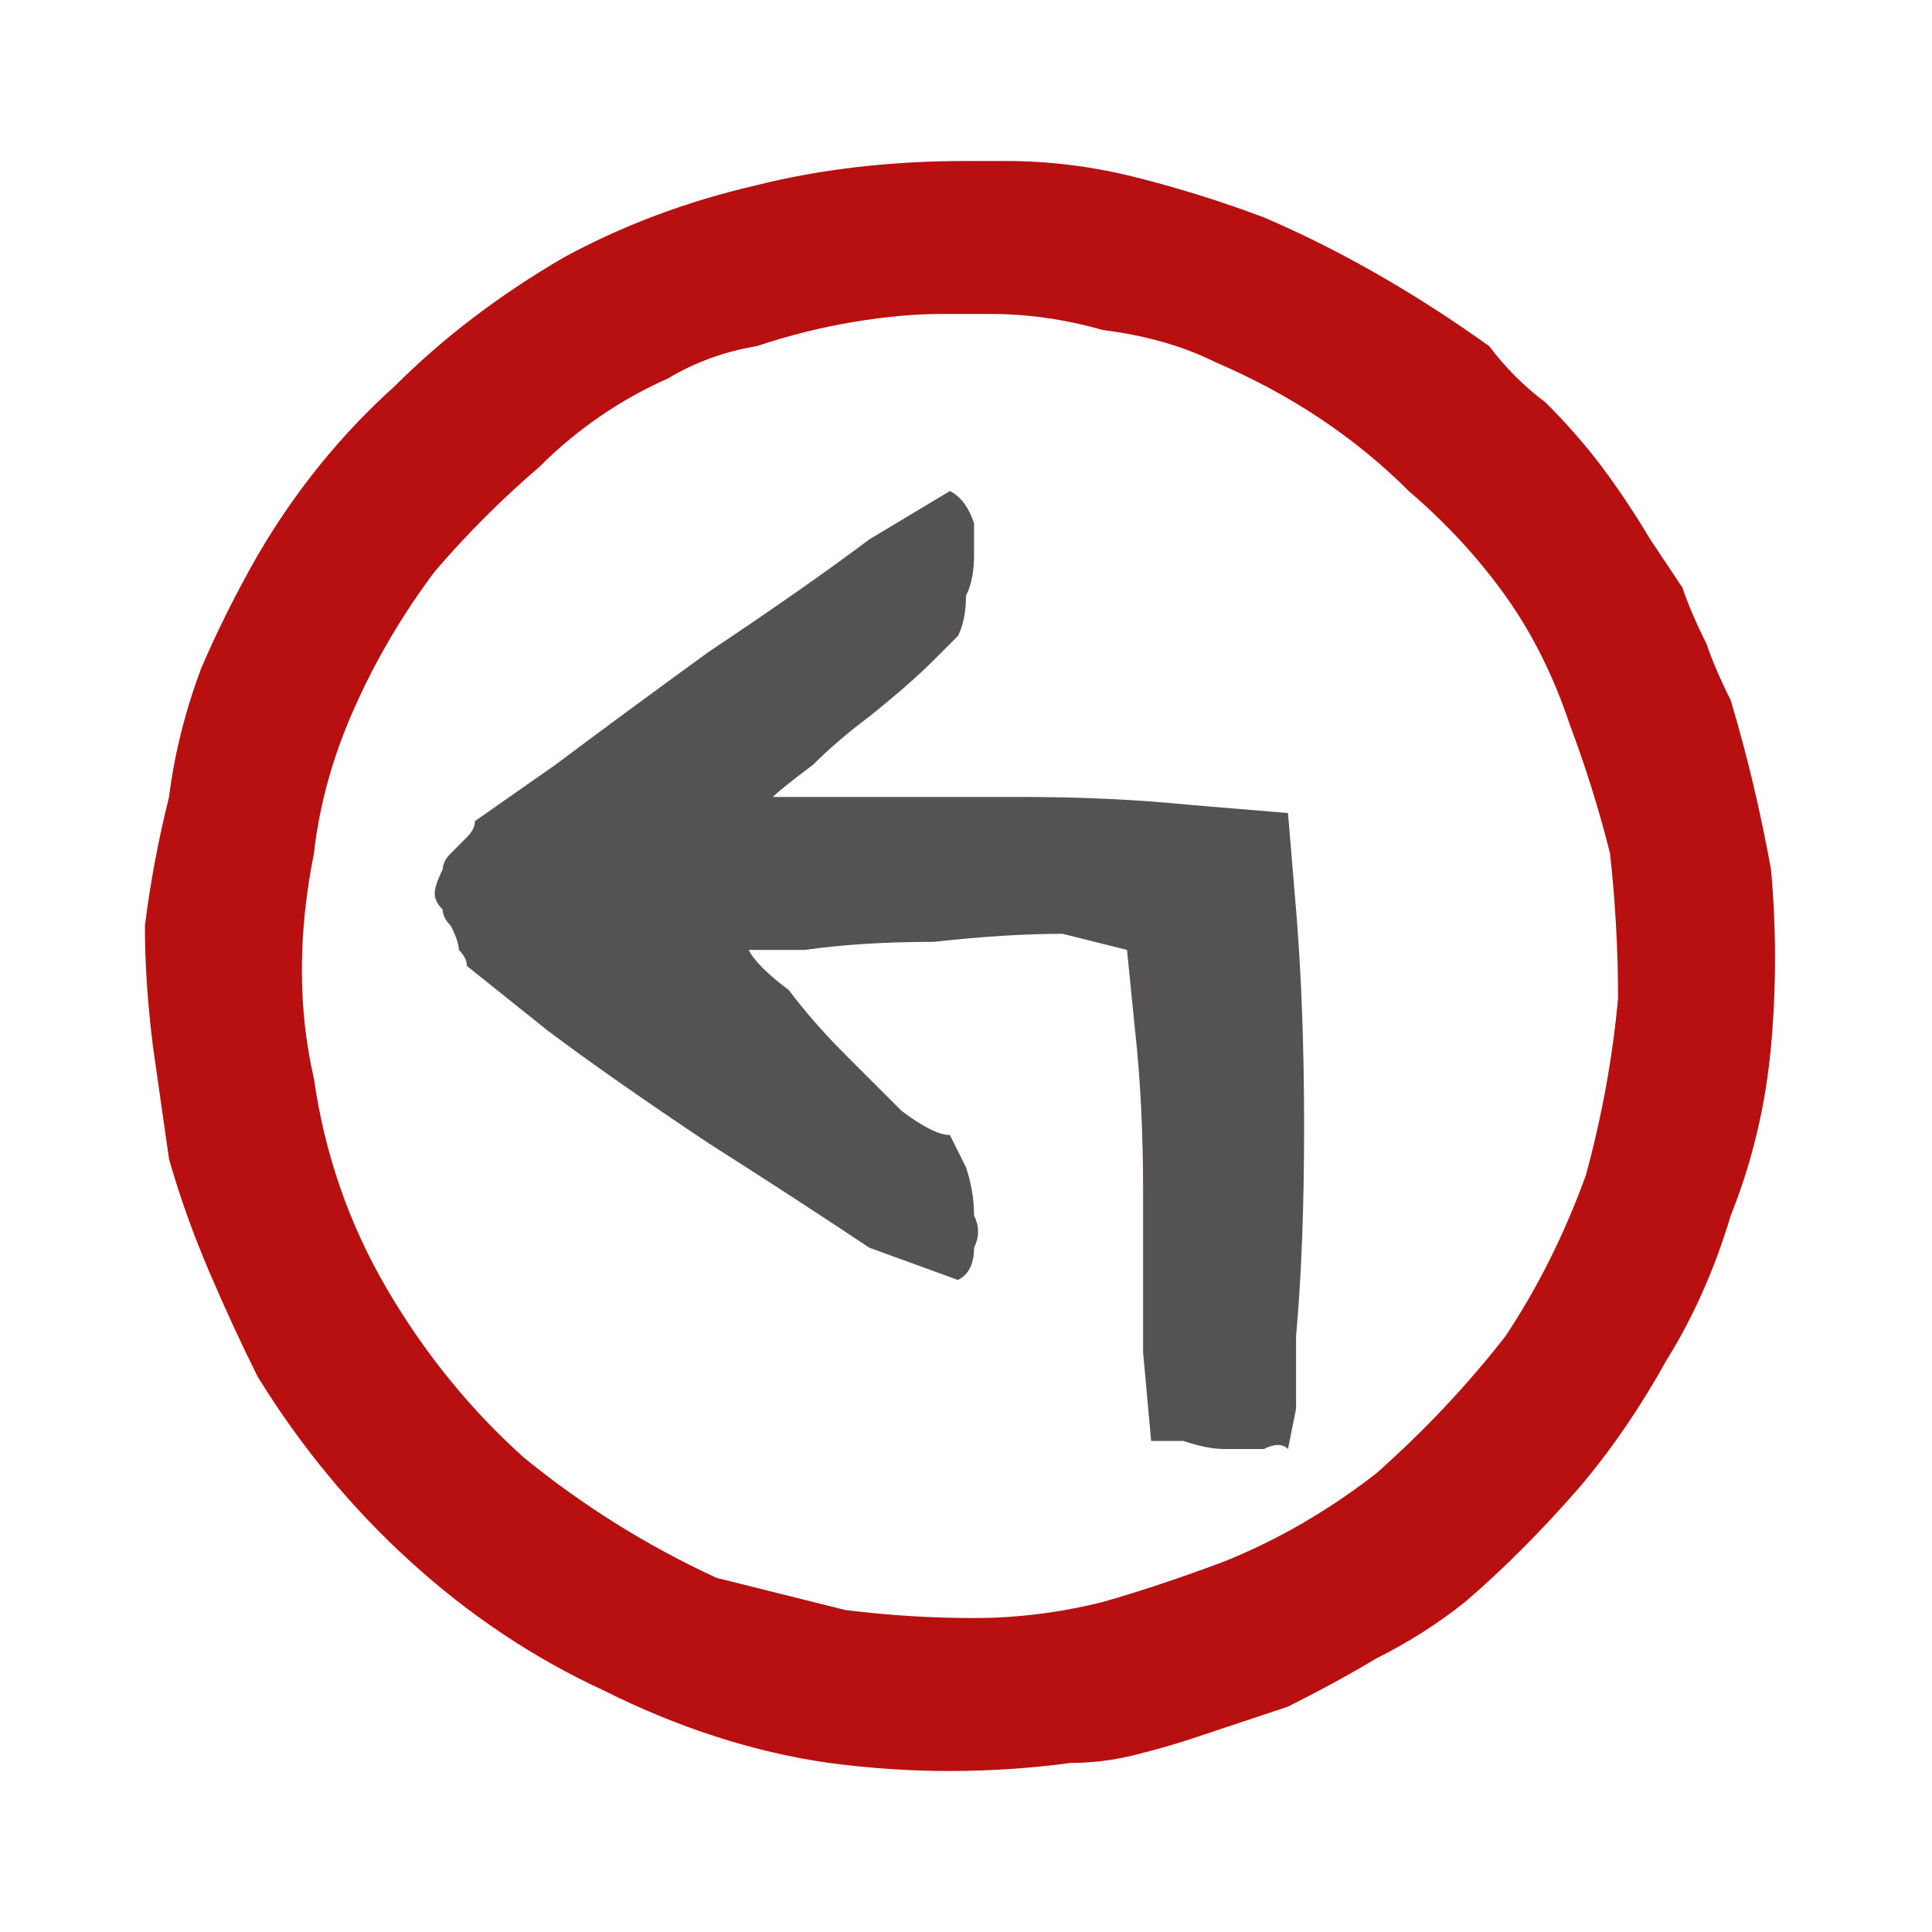
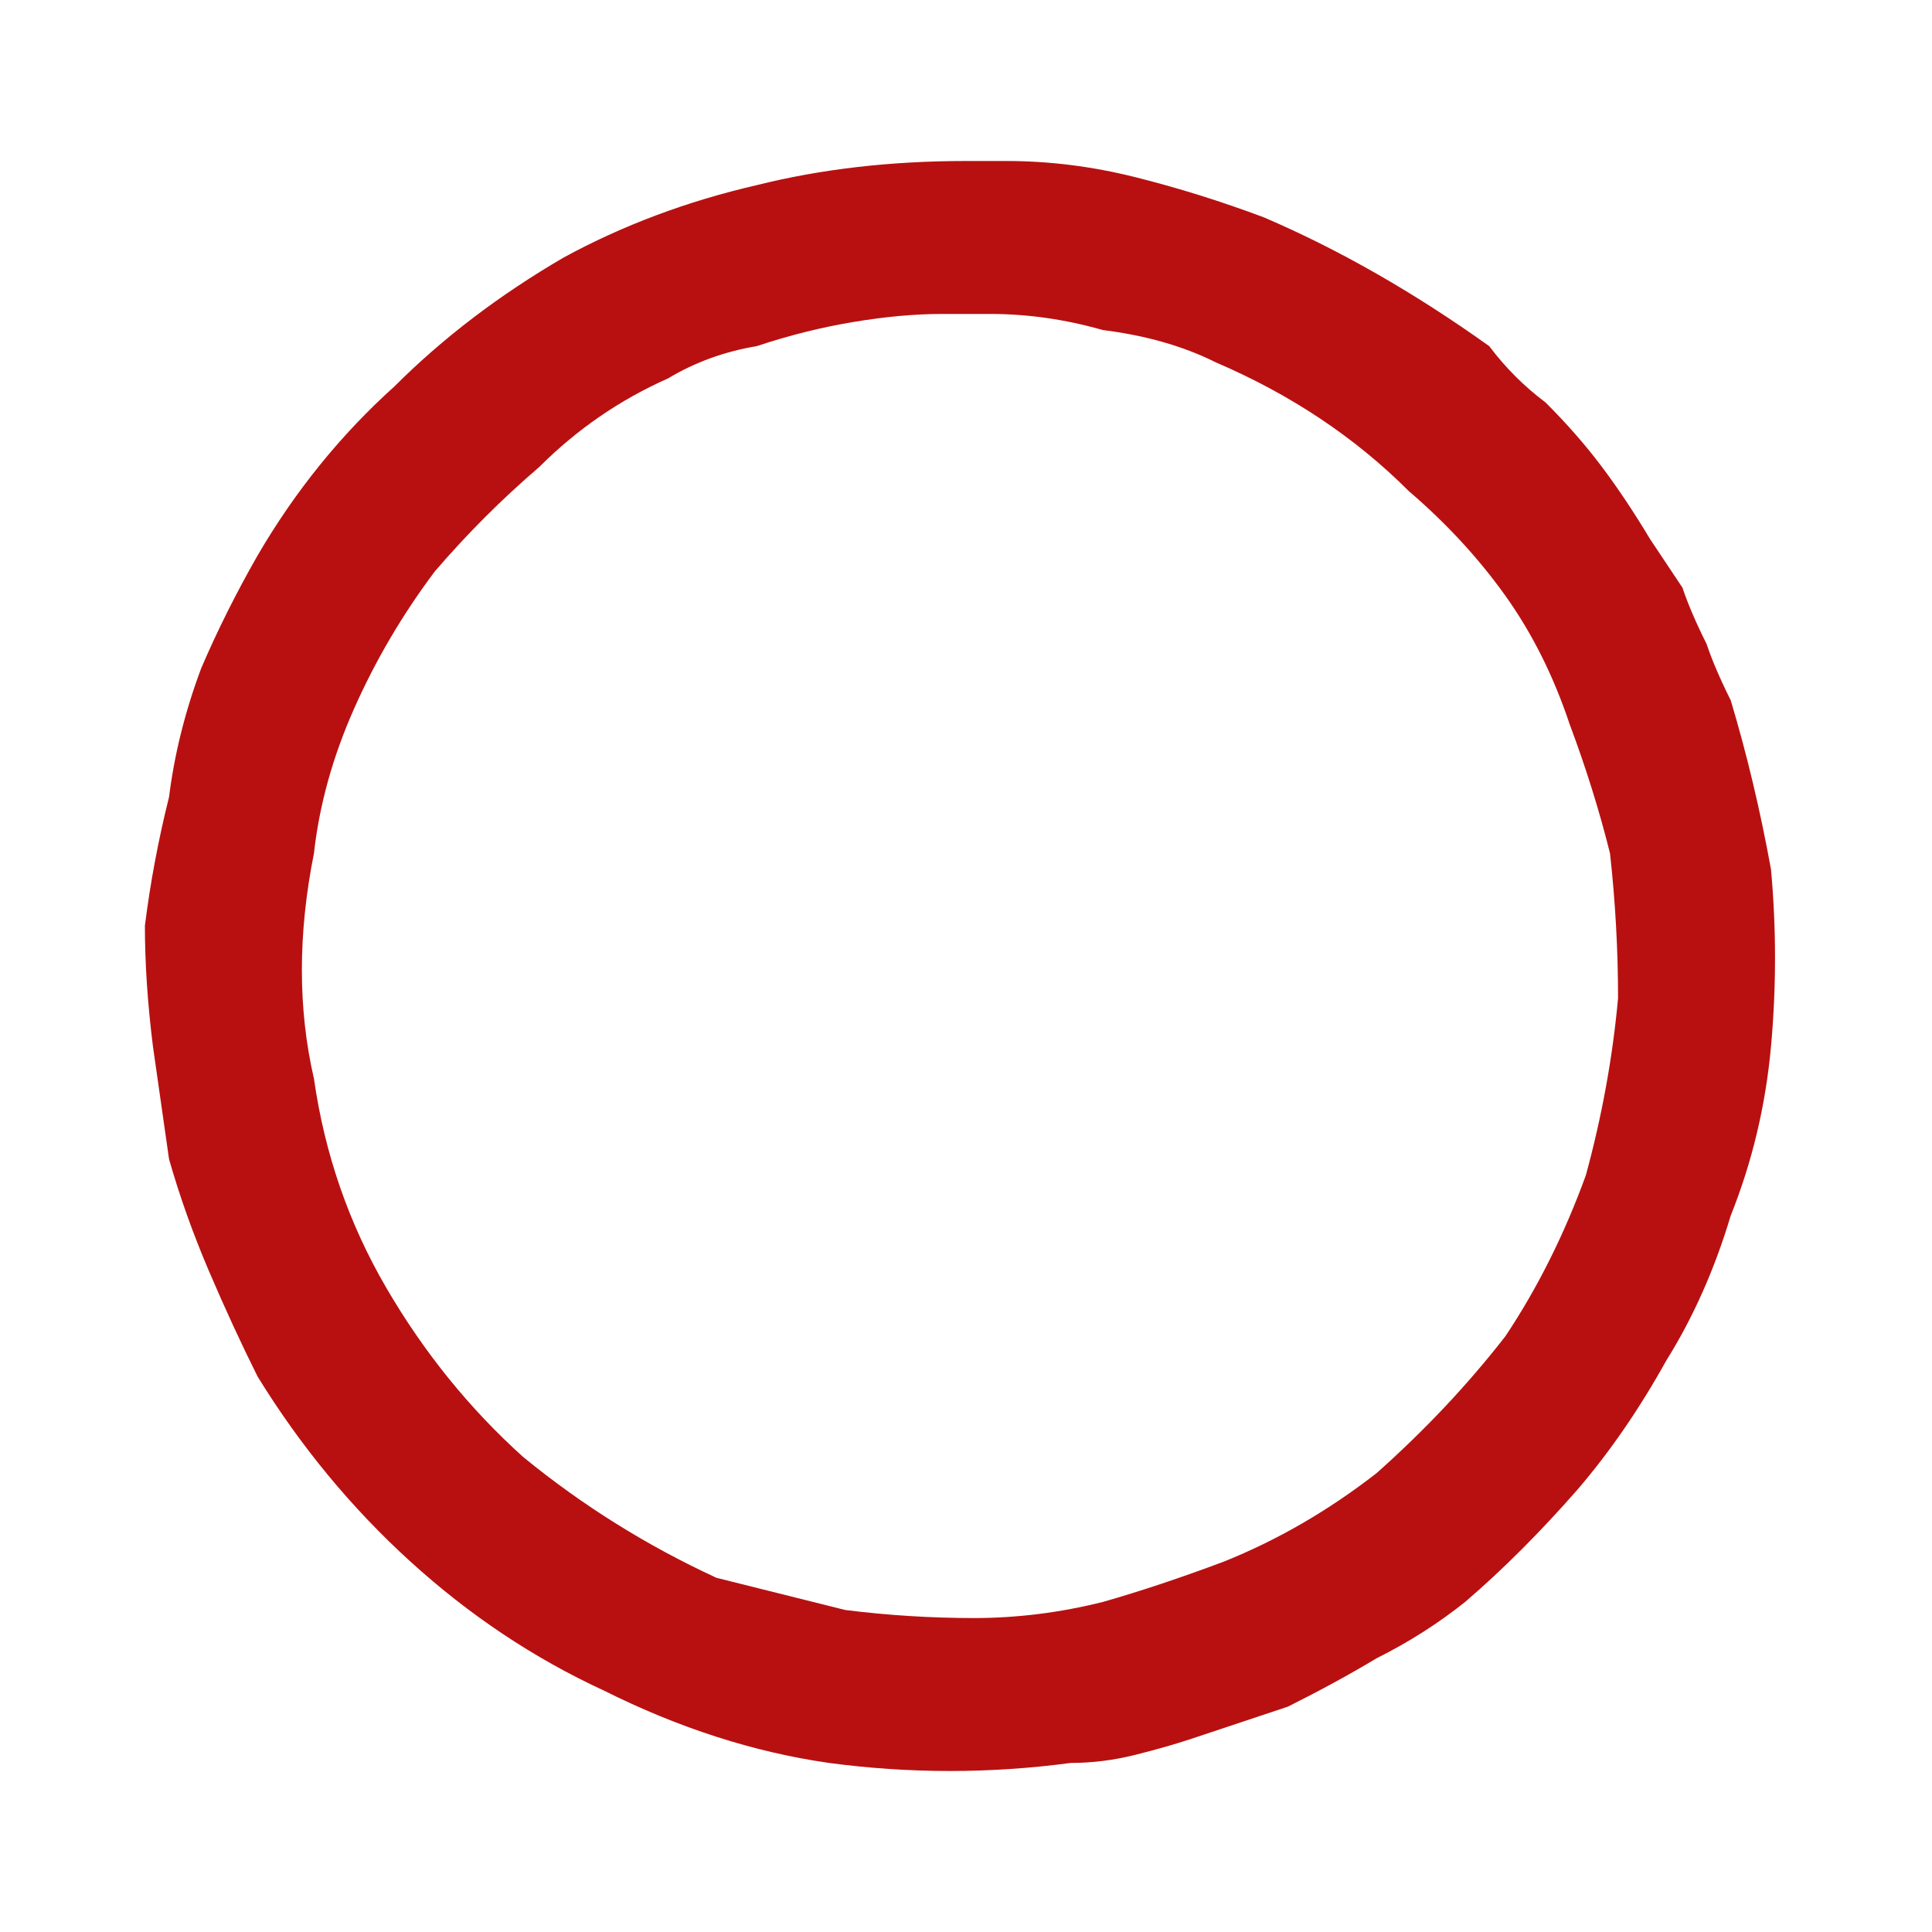
<svg xmlns="http://www.w3.org/2000/svg" height="12" width="12">
  <defs />
  <g>
-     <path d="M2.9 6 Q2.9 5.95 2.85 5.9 2.85 5.85 2.8 5.75 2.75 5.7 2.75 5.65 2.7 5.6 2.7 5.55 2.7 5.5 2.75 5.4 2.75 5.35 2.8 5.3 2.85 5.25 2.9 5.2 2.95 5.15 2.95 5.1 L3.45 4.75 Q3.85 4.45 4.4 4.05 5 3.65 5.4 3.35 L5.9 3.05 Q6 3.1 6.05 3.25 6.05 3.35 6.05 3.45 6.05 3.6 6 3.7 6 3.85 5.95 3.95 L5.8 4.1 Q5.65 4.25 5.4 4.45 5.2 4.6 5.05 4.75 4.85 4.9 4.8 4.95 L5.35 4.95 Q5.8 4.95 6.35 4.95 6.9 4.95 7.4 5 L8 5.05 8.05 5.65 Q8.1 6.25 8.1 7 8.1 7.75 8.05 8.3 L8.05 8.75 8 9 Q7.95 8.95 7.85 9 7.75 9 7.6 9 7.5 9 7.35 8.95 7.25 8.95 7.15 8.95 L7.1 8.4 Q7.1 7.95 7.1 7.4 7.1 6.85 7.05 6.4 L7 5.9 6.6 5.8 Q6.25 5.8 5.8 5.85 5.35 5.85 5 5.9 L4.65 5.9 Q4.7 6 4.9 6.15 5.05 6.35 5.25 6.55 5.45 6.75 5.6 6.9 5.8 7.05 5.9 7.05 5.95 7.15 6 7.25 6.05 7.4 6.05 7.55 6.1 7.65 6.05 7.75 6.05 7.9 5.95 7.95 L5.4 7.75 Q4.95 7.45 4.4 7.1 3.8 6.7 3.4 6.4 L2.9 6" fill="#545252" stroke="none" />
    <path d="M5.9 1.95 Q5.9 1.95 5.9 1.95 5.9 1.95 5.85 1.95 5.6 1.95 5.3 2 5 2.05 4.7 2.15 4.4 2.2 4.15 2.35 3.7 2.55 3.35 2.9 3 3.2 2.7 3.55 2.4 3.95 2.2 4.4 2 4.85 1.95 5.3 1.8 6.05 1.95 6.7 2.05 7.4 2.4 8 2.75 8.6 3.25 9.05 3.8 9.5 4.45 9.8 4.85 9.9 5.25 10 5.65 10.05 6.05 10.05 6.45 10.05 6.85 9.95 7.2 9.85 7.6 9.7 8.1 9.5 8.55 9.15 9 8.75 9.35 8.3 9.65 7.85 9.85 7.3 10 6.75 10.05 6.2 10.05 5.75 10 5.3 9.9 4.9 9.75 4.5 9.6 4.05 9.35 3.7 9.1 3.35 8.75 3.05 8.5 2.8 8.2 2.6 7.9 2.4 7.55 2.25 7.25 2.1 6.85 2.05 6.5 1.95 6.15 1.95 6.1 1.95 6.05 1.95 6 1.95 5.9 1.95 M6.05 1 L6.1 1 Q6.1 1 6.15 1 6.2 1 6.25 1 6.65 1 7.05 1.1 7.45 1.2 7.85 1.35 8.2 1.5 8.55 1.7 8.9 1.9 9.25 2.15 9.4 2.35 9.6 2.5 9.8 2.7 9.95 2.9 10.1 3.1 10.25 3.35 10.35 3.5 10.45 3.65 10.5 3.8 10.6 4 10.65 4.15 10.75 4.35 10.9 4.85 11 5.4 11.05 5.95 11 6.5 10.95 7.05 10.75 7.55 10.6 8.05 10.35 8.45 10.1 8.9 9.8 9.25 9.45 9.65 9.1 9.95 8.85 10.15 8.55 10.3 8.3 10.45 8 10.6 7.7 10.7 7.4 10.8 7.25 10.85 7.05 10.9 6.85 10.95 6.65 10.95 5.9 11.05 5.15 10.95 4.45 10.85 3.75 10.5 3.1 10.2 2.55 9.7 2 9.2 1.6 8.55 1.45 8.25 1.3 7.9 1.15 7.55 1.05 7.2 1 6.85 0.95 6.5 0.9 6.1 0.9 5.75 0.95 5.35 1.05 4.95 1.1 4.55 1.25 4.15 1.4 3.8 1.6 3.45 1.95 2.85 2.45 2.4 2.9 1.95 3.5 1.6 4.05 1.3 4.7 1.15 5.3 1 6 1 L6.05 1 Q6.05 1 6.05 1 6.05 1 6.05 1" fill="#B81010" stroke="none" />
  </g>
</svg>